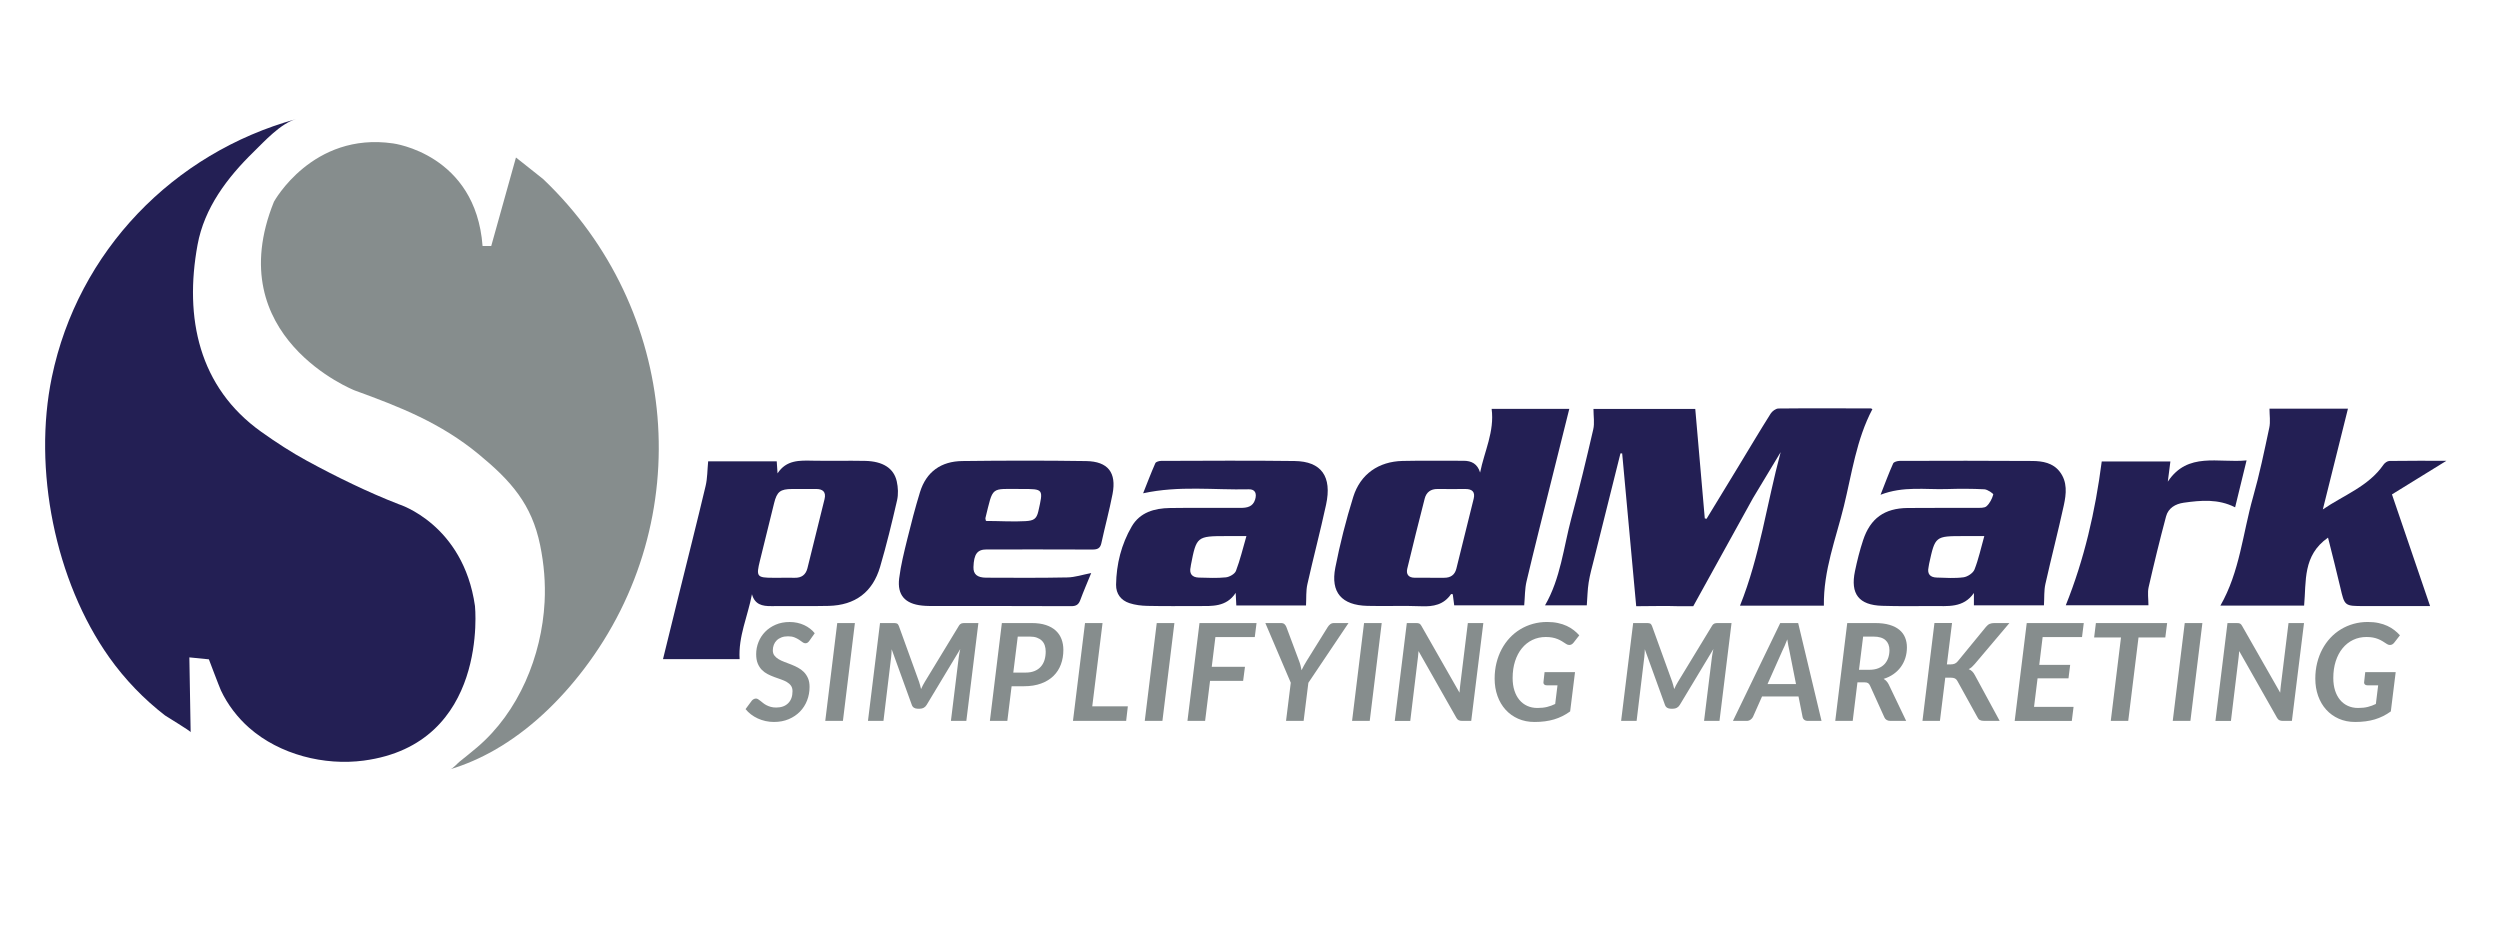
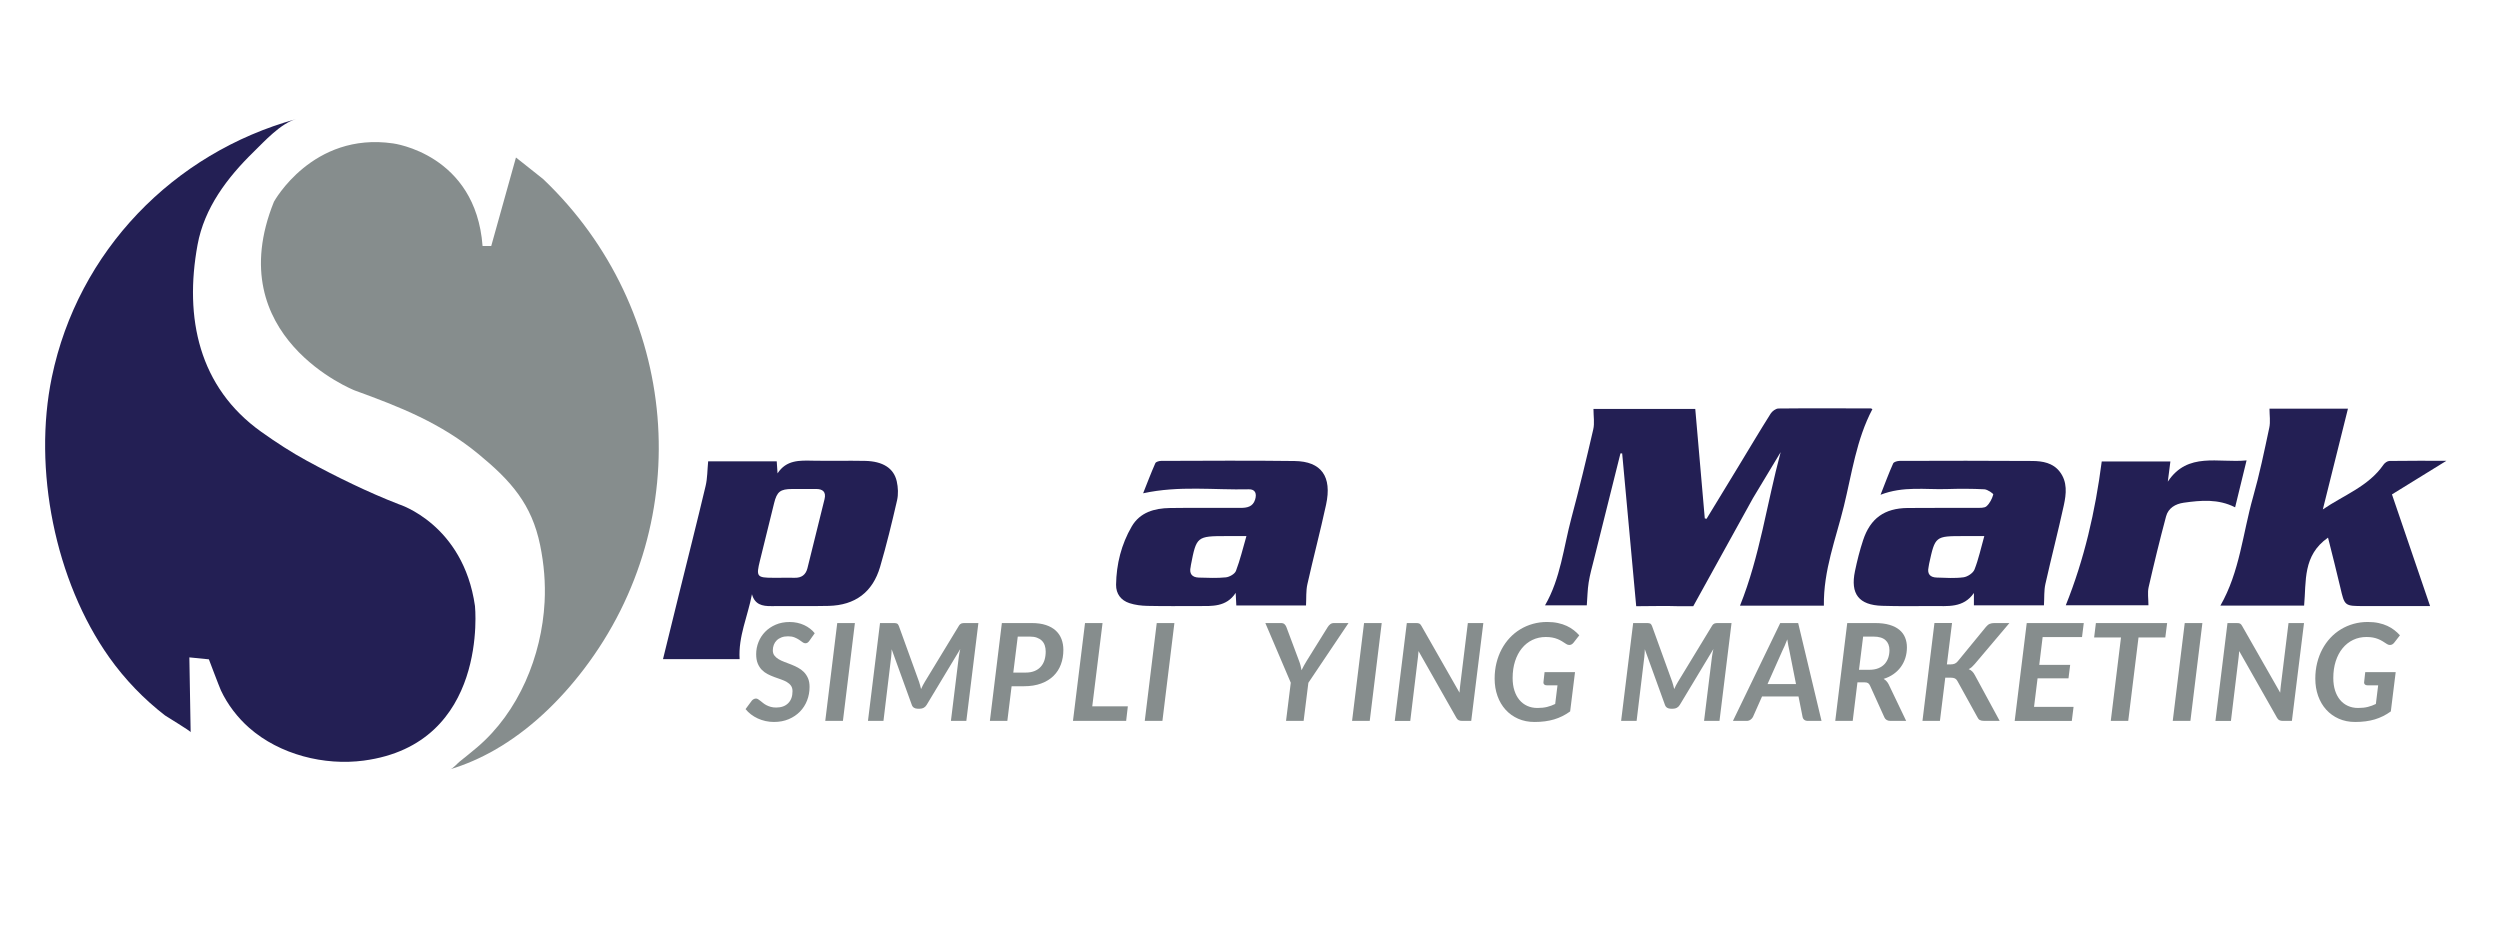
<svg xmlns="http://www.w3.org/2000/svg" version="1.1" id="Layer_1" x="0px" y="0px" width="576px" height="216px" viewBox="0 0 576 216" enable-background="new 0 0 576 216" xml:space="preserve">
  <g>
    <g>
      <path fill-rule="evenodd" clip-rule="evenodd" fill="#231F54" d="M68.212,27.442c-3.539,0.977-7.31,5.143-9.785,7.561    c-6.067,5.92-11.351,12.887-12.912,21.4c-3.088,16.834,0.287,32.826,14.682,43.089c3.367,2.4,6.929,4.722,10.563,6.699    c6.718,3.651,14.015,7.228,21.136,9.991c0,0,14.84,4.549,17.538,23.436c0,0,3.298,31.778-25.633,35.625    c-9.039,1.201-19.338-1.347-26.382-7.545c-2.675-2.351-4.998-5.377-6.51-8.607c-0.355-0.755-2.779-7.182-2.784-7.182l-4.498-0.449    c0,0,0.3,17.232,0.3,17.239c-0.005-0.276-5.527-3.575-5.904-3.862c-4.882-3.762-9.262-8.319-12.828-13.341    c-12.56-17.686-17.629-43.506-13.253-64.597C17.964,57.886,39.918,35.251,68.212,27.442z" />
      <path fill-rule="evenodd" clip-rule="evenodd" fill="#868D8D" d="M113.907,172.837c8.067-4.595,14.969-11.265,20.578-18.614    c26.356-34.525,22.082-83.043-9.324-112.95c-0.314-0.298-6.291-4.96-6.283-4.986c-0.001,0.004-5.696,20.386-5.696,20.386h-1.999    C109.584,35.438,90.548,33.04,90.548,33.04C71.96,30.342,63.116,46.479,63.116,46.479C50.527,77.651,81.69,89.945,81.704,89.95    c10.502,3.819,19.832,7.48,28.631,14.741c7.436,6.137,12.186,11.49,14.117,20.938c0.881,4.309,1.257,8.696,1.022,13.089    c-0.66,12.438-5.945,25.299-15.534,33.458c-1.337,1.141-2.718,2.23-4.085,3.333c-0.537,0.434-1.443,1.529-2.116,1.733    C107.307,176.16,110.7,174.662,113.907,172.837z" />
    </g>
    <g>
      <g>
        <path fill-rule="evenodd" clip-rule="evenodd" fill="#231F54" d="M403.894,114.756c2.117-3.532,4.243-7.057,6.37-10.583     c-3.181,11.799-4.782,23.972-9.368,35.373c6.427,0,12.901,0,19.327,0c-0.126-8.129,2.774-15.442,4.604-22.921     c1.851-7.531,2.871-15.346,6.573-22.354c-0.131-0.065-0.239-0.167-0.353-0.169c-7.096-0.016-14.193-0.056-21.295,0.019     c-0.613,0.005-1.442,0.62-1.798,1.188c-2.53,4.019-4.955,8.099-7.42,12.161c-2.445,4.024-4.896,8.044-7.346,12.067     c-0.136-0.033-0.271-0.065-0.407-0.099c-0.731-8.418-1.461-16.835-2.192-25.215c-8.048,0-15.833,0-23.455,0     c0,1.682,0.286,3.27-0.051,4.717c-1.574,6.834-3.219,13.654-5.036,20.43c-1.813,6.77-2.474,13.888-6.075,20.107     c3.377,0,6.68,0,9.626,0c0.146-1.89,0.164-3.611,0.432-5.286c0.28-1.777,0.776-3.522,1.213-5.271     c2.027-8.153,4.07-16.309,6.109-24.459c0.13,0.002,0.266,0.004,0.396,0.009c1.074,11.674,2.151,23.38,3.233,35.202     c3.386,0,6.591-0.114,9.795,0h3.349L403.894,114.756z" />
        <path fill-rule="evenodd" clip-rule="evenodd" fill="#231F54" d="M173.25,136.912c-0.946,5.053-3.173,9.703-2.841,14.96     c-5.745,0-11.599,0-17.655,0c1.208-4.912,2.394-9.76,3.593-14.611c2.084-8.429,4.221-16.851,6.226-25.3     c0.426-1.789,0.394-3.687,0.588-5.677c5.076,0,10.395,0,15.798,0c0.066,0.995,0.126,1.885,0.188,2.782     c2.03-3.12,5.059-2.984,8.127-2.921c4.019,0.08,8.038-0.035,12.052,0.045c4.076,0.084,6.622,1.688,7.289,4.72     c0.312,1.398,0.386,2.979,0.07,4.365c-1.18,5.142-2.427,10.28-3.912,15.34c-1.719,5.844-5.757,8.834-11.841,8.984     c-4.42,0.105-8.839,0.002-13.262,0.049C175.629,139.671,173.912,139.296,173.25,136.912z M179.885,133.118     c1.071,0,2.143-0.021,3.212,0.004c1.562,0.04,2.557-0.692,2.932-2.185c1.333-5.309,2.651-10.622,3.946-15.938     c0.407-1.67-0.403-2.362-2.033-2.337c-1.803,0.023-3.611-0.008-5.419,0.004c-2.764,0.012-3.518,0.611-4.174,3.284     c-1.082,4.405-2.164,8.813-3.256,13.217c-0.911,3.67-0.703,3.951,2.986,3.955C178.681,133.122,179.283,133.122,179.885,133.118z" />
-         <path fill-rule="evenodd" clip-rule="evenodd" fill="#231F54" d="M335.048,139.463c-0.108-0.856-0.221-1.703-0.328-2.544     c-0.179-0.019-0.369-0.084-0.402-0.036c-1.668,2.449-4.053,2.913-6.849,2.796c-4.146-0.17-8.306,0.026-12.455-0.087     c-5.875-0.156-8.475-3.082-7.36-8.795c1.078-5.497,2.464-10.961,4.132-16.307c1.645-5.271,5.869-8.164,11.359-8.288     c4.685-0.108,9.374-0.026,14.063-0.038c1.863-0.005,3.204,0.724,3.808,2.712c0.979-4.897,3.35-9.434,2.656-14.676     c5.893,0,11.81,0,17.895,0c-1.429,5.722-2.84,11.348-4.24,16.977c-1.889,7.584-3.813,15.163-5.611,22.769     c-0.408,1.714-0.36,3.541-0.539,5.518C346.019,139.463,340.584,139.463,335.048,139.463z M329.525,133.108     c0,0.003,0,0.005,0,0.01c1.072,0,2.14-0.01,3.212,0c1.463,0.012,2.445-0.653,2.803-2.077c1.35-5.373,2.679-10.754,3.995-16.131     c0.394-1.593-0.37-2.248-1.901-2.244c-2.141,0.01-4.282,0.023-6.427-0.002c-1.564-0.019-2.586,0.752-2.956,2.205     c-1.383,5.365-2.718,10.747-4.015,16.137c-0.309,1.276,0.267,2.089,1.678,2.103C327.117,133.118,328.321,133.108,329.525,133.108     z" />
        <path fill-rule="evenodd" clip-rule="evenodd" fill="#231F54" d="M559.891,139.637c-4.928,0-10.066,0-15.205,0     c-4.521,0-4.483-0.007-5.486-4.331c-0.852-3.689-1.812-7.354-2.823-11.437c-5.869,4.109-4.994,10.018-5.509,15.664     c-6.212,0-12.747,0-19.29,0c4.464-7.771,5.152-16.641,7.521-24.995c1.495-5.261,2.606-10.636,3.743-15.993     c0.296-1.379,0.048-2.876,0.048-4.385c5.859,0,11.865,0,18.077,0c-1.949,7.83-3.87,15.519-5.786,23.211     c4.825-3.306,10.526-5.298,13.983-10.318c0.286-0.412,0.899-0.845,1.368-0.85c4.408-0.065,8.814-0.04,13.125-0.04     c-4.104,2.531-8.222,5.074-12.55,7.746C554.055,122.546,556.958,131.033,559.891,139.637z" />
        <path fill-rule="evenodd" clip-rule="evenodd" fill="#231F54" d="M300.904,139.502c-5.131,0-10.521,0-16.057,0     c-0.052-1.001-0.098-1.953-0.145-2.906c-2.165,3.311-5.481,3.038-8.694,3.038c-3.886,0.003-7.771,0.047-11.655-0.04     c-1.387-0.03-2.825-0.2-4.132-0.63c-1.951-0.644-3.105-2.139-3.078-4.246c0.071-4.761,1.214-9.301,3.598-13.406     c1.907-3.282,5.247-4.212,8.805-4.264c5.426-0.077,10.851-0.022,16.28-0.03c1.475-0.002,2.838-0.241,3.354-1.92     c0.412-1.345,0.063-2.406-1.476-2.365c-7.996,0.195-16.048-0.891-24.331,0.922c0.938-2.36,1.815-4.677,2.816-6.941     c0.14-0.319,0.881-0.525,1.344-0.525c10.25-0.023,20.499-0.107,30.747,0.03c6.174,0.082,8.652,3.57,7.247,10.055     c-1.325,6.141-2.942,12.219-4.31,18.349C300.875,136.145,301.002,137.771,300.904,139.502z M287.176,123.513     c-1.813,0-3.205,0-4.596,0c-6.811,0-6.923,0.089-8.193,6.666c-0.028,0.132-0.025,0.267-0.056,0.393     c-0.384,1.617,0.305,2.46,1.907,2.505c2.066,0.054,4.147,0.156,6.192-0.054c0.848-0.089,2.064-0.778,2.333-1.49     C285.723,129.024,286.346,126.387,287.176,123.513z" />
        <path fill-rule="evenodd" clip-rule="evenodd" fill="#231F54" d="M454.788,139.471c0-1.02,0-1.93,0-2.846     c-2.436,3.521-6.062,2.988-9.489,3.005c-3.889,0.019-7.775,0.072-11.66-0.051c-5.359-0.168-7.349-2.726-6.254-7.985     c0.502-2.415,1.106-4.825,1.884-7.162c1.668-5.018,4.918-7.336,10.24-7.391c5.289-0.056,10.582-0.004,15.875-0.035     c0.787-0.004,1.818,0.076,2.309-0.365c0.755-0.67,1.274-1.719,1.556-2.7c0.062-0.21-1.316-1.169-2.057-1.208     c-2.875-0.148-5.762-0.146-8.643-0.053c-4.97,0.162-10.019-0.732-15.271,1.317c1.067-2.71,1.911-5.003,2.909-7.226     c0.158-0.356,0.989-0.581,1.508-0.581c10.179-0.029,20.363-0.056,30.547,0.019c2.352,0.019,4.746,0.418,6.323,2.475     c1.809,2.349,1.51,5.106,0.942,7.718c-1.321,6.072-2.895,12.09-4.249,18.156c-0.342,1.522-0.225,3.148-0.334,4.912     C465.825,139.471,460.446,139.471,454.788,139.471z M457.182,123.513c-1.821,0-3.27,0-4.712,0c-6.604,0-6.609,0-8.006,6.408     c-0.055,0.26-0.069,0.526-0.13,0.789c-0.343,1.553,0.401,2.313,1.868,2.358c2.065,0.068,4.154,0.209,6.188-0.058     c0.932-0.123,2.201-0.963,2.53-1.787C455.861,128.845,456.396,126.31,457.182,123.513z" />
-         <path fill-rule="evenodd" clip-rule="evenodd" fill="#231F54" d="M251.415,132.029c-0.886,2.168-1.767,4.192-2.53,6.258     c-0.389,1.052-0.993,1.376-2.094,1.373c-10.917-0.045-21.833-0.035-32.748-0.045c-0.536-0.002-1.073-0.036-1.607-0.091     c-3.906-0.402-5.745-2.41-5.265-6.279c0.376-3.038,1.134-6.036,1.864-9.016c0.89-3.628,1.832-7.251,2.928-10.825     c1.457-4.741,4.899-7.123,9.75-7.179c9.509-0.114,19.021-0.136,28.528,0.007c5.048,0.077,7.038,2.654,6.092,7.582     c-0.729,3.801-1.759,7.541-2.576,11.329c-0.277,1.276-0.994,1.477-2.141,1.471c-8.099-0.038-16.203-0.021-24.307-0.02     c-2.146,0-2.928,1.062-3.022,4.064c-0.051,1.628,0.839,2.434,2.933,2.442c6.228,0.024,12.46,0.068,18.684-0.059     C247.667,133.011,249.419,132.413,251.415,132.029z M227.164,120.028c3.003,0,6.301,0.215,9.123,0.041     c1.788-0.109,2.532-0.429,2.944-2.259c1.161-5.174,1.269-5.156-3.937-5.148c-7.181,0.016-6.396-0.783-8.259,6.729     C227.007,119.503,227.084,119.641,227.164,120.028z" />
        <path fill-rule="evenodd" clip-rule="evenodd" fill="#231F54" d="M475.957,139.453c4.243-10.569,6.787-21.561,8.282-33.125     c4.797,0,10.229,0,15.818,0c-0.196,1.536-0.393,3.091-0.595,4.642c4.605-6.938,11.65-4.239,18.147-4.895     c-0.913,3.74-1.762,7.211-2.637,10.813c-3.894-1.984-7.87-1.618-11.844-1.061c-1.915,0.27-3.55,1.228-4.065,3.143     c-1.446,5.413-2.772,10.858-4.019,16.323c-0.285,1.262-0.042,2.646-0.042,4.159C488.722,139.453,482.173,139.453,475.957,139.453     z" />
      </g>
      <g>
        <path fill="#868D8D" d="M186.508,147.604c-0.146,0.208-0.291,0.361-0.437,0.46s-0.322,0.148-0.53,0.148s-0.421-0.083-0.639-0.25     c-0.218-0.166-0.478-0.351-0.779-0.553c-0.302-0.203-0.657-0.388-1.068-0.554s-0.907-0.25-1.489-0.25     c-0.572,0-1.076,0.084-1.512,0.25s-0.803,0.395-1.099,0.686c-0.296,0.291-0.52,0.635-0.67,1.029     c-0.15,0.395-0.226,0.821-0.226,1.278c0,0.479,0.122,0.876,0.367,1.192c0.244,0.317,0.563,0.595,0.958,0.834     s0.847,0.452,1.356,0.64c0.509,0.187,1.026,0.385,1.551,0.592c0.524,0.208,1.042,0.447,1.551,0.718s0.961,0.603,1.356,0.997     c0.395,0.396,0.714,0.871,0.959,1.427c0.244,0.556,0.366,1.229,0.366,2.019c0,1.102-0.19,2.142-0.569,3.118     c-0.38,0.977-0.925,1.832-1.637,2.564s-1.574,1.314-2.588,1.746c-1.013,0.431-2.154,0.646-3.422,0.646     c-0.655,0-1.299-0.069-1.933-0.21s-1.231-0.341-1.792-0.601c-0.562-0.26-1.081-0.571-1.559-0.936     c-0.478-0.363-0.894-0.769-1.247-1.216l1.434-1.933c0.114-0.146,0.26-0.266,0.437-0.358c0.177-0.094,0.353-0.141,0.53-0.141     c0.166,0,0.33,0.052,0.491,0.156c0.161,0.104,0.338,0.231,0.53,0.382c0.192,0.15,0.4,0.317,0.624,0.499     c0.223,0.182,0.48,0.348,0.771,0.498c0.291,0.151,0.618,0.278,0.982,0.383c0.363,0.104,0.784,0.155,1.263,0.155     c1.174,0,2.094-0.332,2.759-0.998c0.665-0.664,0.998-1.584,0.998-2.759c0-0.52-0.12-0.945-0.358-1.278     c-0.239-0.333-0.556-0.613-0.951-0.842s-0.842-0.429-1.34-0.601c-0.499-0.171-1.011-0.353-1.536-0.545     c-0.525-0.192-1.037-0.416-1.536-0.671s-0.946-0.582-1.341-0.982c-0.395-0.399-0.712-0.891-0.951-1.473     c-0.239-0.582-0.359-1.299-0.359-2.151c0-0.967,0.179-1.896,0.538-2.791c0.358-0.894,0.87-1.681,1.536-2.361     c0.665-0.681,1.473-1.227,2.424-1.637c0.951-0.411,2.024-0.616,3.219-0.616c0.613,0,1.203,0.063,1.77,0.188     c0.566,0.124,1.094,0.302,1.583,0.529c0.488,0.229,0.938,0.502,1.348,0.819c0.411,0.316,0.767,0.668,1.068,1.052L186.508,147.604     z" />
        <path fill="#868D8D" d="M194.209,166.094h-4.069l2.759-22.542h4.069L194.209,166.094z" />
        <path fill="#868D8D" d="M211.996,157.909c0.072,0.28,0.146,0.566,0.218,0.857c0.125-0.291,0.26-0.577,0.405-0.857     s0.301-0.556,0.468-0.826l7.826-12.877c0.094-0.156,0.189-0.278,0.289-0.366c0.099-0.088,0.203-0.153,0.312-0.195     c0.109-0.041,0.231-0.067,0.367-0.077c0.135-0.011,0.291-0.016,0.467-0.016h3.071l-2.775,22.542h-3.554l1.808-14.686     c0.031-0.27,0.078-0.566,0.141-0.889c0.062-0.321,0.129-0.649,0.203-0.981l-7.748,12.877c-0.177,0.291-0.397,0.509-0.663,0.654     s-0.554,0.219-0.865,0.219h-0.561c-0.312,0-0.585-0.073-0.819-0.219s-0.403-0.363-0.506-0.654l-4.646-12.83     c-0.01,0.322-0.023,0.634-0.039,0.935c-0.016,0.302-0.039,0.577-0.07,0.826l-1.777,14.748h-3.57l2.775-22.542h3.04     c0.176,0,0.333,0.005,0.468,0.016c0.135,0.01,0.254,0.036,0.358,0.077c0.104,0.042,0.192,0.107,0.265,0.195     c0.072,0.088,0.14,0.21,0.203,0.366l4.661,12.877C211.84,157.354,211.923,157.629,211.996,157.909z" />
        <path fill="#868D8D" d="M233.073,158.112l-0.982,7.981h-4.022l2.76-22.542h6.859c1.279,0,2.377,0.153,3.297,0.46     s1.676,0.735,2.269,1.286c0.592,0.551,1.031,1.202,1.317,1.956c0.286,0.754,0.429,1.582,0.429,2.486     c0,1.206-0.189,2.32-0.569,3.344c-0.379,1.024-0.949,1.907-1.707,2.65c-0.759,0.743-1.707,1.325-2.845,1.746     c-1.138,0.421-2.466,0.632-3.983,0.632H233.073z M234.491,146.669l-1.029,8.294h2.837c0.79,0,1.476-0.119,2.058-0.358     s1.065-0.574,1.45-1.006c0.384-0.431,0.667-0.943,0.85-1.535c0.182-0.593,0.272-1.247,0.272-1.965     c0-0.509-0.073-0.977-0.218-1.402c-0.146-0.427-0.369-0.788-0.67-1.084c-0.301-0.296-0.678-0.527-1.13-0.693     s-0.99-0.25-1.614-0.25H234.491z" />
        <path fill="#868D8D" d="M251.655,162.742h8.2l-0.39,3.352h-12.253l2.775-22.542h4.038L251.655,162.742z" />
        <path fill="#868D8D" d="M267.822,166.094h-4.069l2.759-22.542h4.069L267.822,166.094z" />
-         <path fill="#868D8D" d="M289.102,146.778h-9.073l-0.842,6.859h7.654l-0.421,3.228h-7.623l-1.138,9.229h-4.069l2.775-22.542     h13.142L289.102,146.778z" />
        <path fill="#868D8D" d="M301.448,157.316l-1.092,8.777h-4.053l1.091-8.792l-5.861-13.75h3.602c0.353,0,0.623,0.085,0.811,0.257     c0.187,0.172,0.332,0.393,0.437,0.662l2.915,7.795c0.146,0.374,0.263,0.741,0.351,1.1s0.164,0.709,0.227,1.052     c0.166-0.343,0.345-0.69,0.537-1.044s0.408-0.723,0.647-1.107l4.848-7.795c0.146-0.238,0.336-0.451,0.569-0.639     c0.234-0.188,0.522-0.28,0.865-0.28h3.352L301.448,157.316z" />
        <path fill="#868D8D" d="M315.587,166.094h-4.069l2.76-22.542h4.068L315.587,166.094z" />
        <path fill="#868D8D" d="M326.694,143.575c0.119,0.016,0.226,0.046,0.319,0.093s0.177,0.112,0.25,0.195     c0.072,0.083,0.15,0.197,0.233,0.343l8.777,15.387c0.021-0.301,0.044-0.595,0.069-0.881c0.026-0.285,0.055-0.553,0.086-0.803     l1.762-14.357h3.57l-2.791,22.542h-2.073c-0.312,0-0.576-0.049-0.795-0.148c-0.218-0.099-0.4-0.282-0.546-0.553l-8.729-15.387     c-0.021,0.249-0.042,0.49-0.063,0.725c-0.021,0.233-0.042,0.455-0.063,0.662l-1.777,14.701h-3.57l2.775-22.542h2.12     C326.427,143.552,326.575,143.56,326.694,143.575z" />
        <path fill="#868D8D" d="M354.232,163.116c0.842,0,1.585-0.08,2.229-0.241s1.263-0.388,1.855-0.679l0.53-4.303h-2.495     c-0.239,0-0.423-0.06-0.553-0.179c-0.131-0.12-0.195-0.273-0.195-0.46l0.265-2.401h7.016l-1.122,9.058     c-1.144,0.832-2.375,1.444-3.695,1.84c-1.319,0.395-2.827,0.592-4.521,0.592c-1.383,0-2.638-0.249-3.765-0.748     c-1.128-0.499-2.095-1.192-2.9-2.081c-0.805-0.889-1.426-1.943-1.862-3.165c-0.437-1.221-0.655-2.554-0.655-3.998     c0-1.269,0.141-2.471,0.421-3.609c0.281-1.138,0.679-2.19,1.193-3.156c0.514-0.967,1.132-1.837,1.854-2.611     s1.533-1.435,2.433-1.98c0.898-0.545,1.867-0.964,2.907-1.255c1.039-0.291,2.13-0.437,3.273-0.437     c0.914,0,1.746,0.081,2.494,0.242c0.749,0.161,1.424,0.382,2.027,0.662c0.603,0.28,1.143,0.608,1.621,0.982     c0.478,0.374,0.904,0.77,1.278,1.185l-1.31,1.684c-0.281,0.364-0.613,0.546-0.998,0.546c-0.239,0-0.468-0.073-0.686-0.219     c-0.343-0.229-0.676-0.441-0.998-0.639s-0.665-0.369-1.028-0.515c-0.364-0.146-0.762-0.26-1.193-0.343     c-0.431-0.083-0.933-0.125-1.504-0.125c-1.123,0-2.151,0.227-3.087,0.679c-0.936,0.451-1.741,1.091-2.416,1.917     c-0.676,0.826-1.201,1.819-1.575,2.978c-0.374,1.159-0.561,2.45-0.561,3.874c0,1.081,0.138,2.048,0.413,2.899     c0.275,0.853,0.662,1.575,1.161,2.167c0.499,0.593,1.099,1.048,1.801,1.364C352.588,162.958,353.37,163.116,354.232,163.116z" />
        <path fill="#868D8D" d="M385.521,157.909c0.073,0.28,0.146,0.566,0.219,0.857c0.125-0.291,0.26-0.577,0.405-0.857     s0.301-0.556,0.468-0.826l7.826-12.877c0.093-0.156,0.189-0.278,0.288-0.366s0.202-0.153,0.312-0.195     c0.109-0.041,0.231-0.067,0.366-0.077c0.136-0.011,0.291-0.016,0.468-0.016h3.071l-2.774,22.542h-3.555l1.809-14.686     c0.031-0.27,0.077-0.566,0.14-0.889c0.063-0.321,0.13-0.649,0.203-0.981l-7.748,12.877c-0.177,0.291-0.397,0.509-0.663,0.654     c-0.265,0.146-0.553,0.219-0.865,0.219h-0.561c-0.312,0-0.585-0.073-0.818-0.219c-0.234-0.146-0.403-0.363-0.507-0.654     l-4.646-12.83c-0.011,0.322-0.023,0.634-0.039,0.935c-0.016,0.302-0.039,0.577-0.07,0.826l-1.777,14.748h-3.57l2.775-22.542h3.04     c0.177,0,0.332,0.005,0.468,0.016c0.135,0.01,0.254,0.036,0.358,0.077c0.104,0.042,0.192,0.107,0.265,0.195     c0.073,0.088,0.141,0.21,0.203,0.366l4.661,12.877C385.365,157.354,385.448,157.629,385.521,157.909z" />
        <path fill="#868D8D" d="M419.678,166.094h-3.134c-0.354,0-0.634-0.083-0.842-0.249c-0.208-0.167-0.338-0.391-0.39-0.671     l-0.936-4.708h-8.402l-2.089,4.708c-0.114,0.239-0.302,0.452-0.562,0.64c-0.26,0.187-0.551,0.28-0.873,0.28h-3.18l10.896-22.542     h4.132L419.678,166.094z M407.237,157.613h6.563l-1.528-7.717c-0.083-0.374-0.166-0.77-0.249-1.185     c-0.083-0.416-0.161-0.884-0.234-1.403c-0.197,0.52-0.392,1-0.584,1.441c-0.192,0.442-0.372,0.829-0.538,1.162L407.237,157.613z" />
        <path fill="#868D8D" d="M427.955,157.208l-1.091,8.886h-4.022l2.76-22.542h6.407c1.299,0,2.411,0.138,3.336,0.413     s1.684,0.66,2.276,1.153c0.592,0.494,1.028,1.083,1.31,1.77c0.28,0.686,0.421,1.439,0.421,2.261c0,0.873-0.123,1.691-0.366,2.455     c-0.245,0.764-0.596,1.457-1.053,2.081s-1.019,1.169-1.684,1.637s-1.419,0.832-2.261,1.092c0.239,0.146,0.457,0.322,0.655,0.529     c0.197,0.208,0.368,0.458,0.514,0.749l4.022,8.402h-3.632c-0.344,0-0.632-0.07-0.865-0.211c-0.234-0.14-0.408-0.34-0.522-0.6     l-3.306-7.312c-0.124-0.271-0.277-0.465-0.459-0.585c-0.183-0.119-0.466-0.179-0.85-0.179H427.955z M429.265,146.669     l-0.951,7.654h2.339c0.811,0,1.51-0.116,2.097-0.351c0.587-0.233,1.07-0.556,1.45-0.966c0.379-0.411,0.662-0.892,0.85-1.442     c0.187-0.551,0.28-1.144,0.28-1.777c0-0.977-0.302-1.74-0.904-2.292c-0.603-0.551-1.533-0.826-2.79-0.826H429.265z" />
        <path fill="#868D8D" d="M448.564,153.076h0.873c0.363,0,0.673-0.054,0.928-0.163s0.485-0.289,0.693-0.538l6.517-7.95     c0.271-0.333,0.556-0.562,0.857-0.687s0.654-0.187,1.061-0.187h3.476l-7.981,9.432c-0.239,0.28-0.471,0.52-0.693,0.717     c-0.224,0.197-0.46,0.354-0.71,0.468c0.313,0.125,0.579,0.296,0.803,0.515c0.224,0.218,0.429,0.504,0.616,0.857l5.722,10.554     h-3.555c-0.239,0-0.441-0.018-0.608-0.055c-0.166-0.036-0.309-0.088-0.429-0.156c-0.119-0.067-0.218-0.15-0.296-0.249     s-0.148-0.21-0.21-0.335l-4.646-8.403c-0.146-0.27-0.332-0.465-0.561-0.584s-0.566-0.18-1.014-0.18h-1.216l-1.231,9.962h-4.022     l2.76-22.558h4.053L448.564,153.076z" />
        <path fill="#868D8D" d="M480.101,143.552l-0.405,3.227h-9.073l-0.779,6.407h7.125l-0.39,3.103h-7.125l-0.811,6.579h9.104     l-0.405,3.227h-13.158l2.775-22.542H480.101z" />
        <path fill="#868D8D" d="M499.308,143.552l-0.421,3.32h-6.174l-2.369,19.222h-4.022l2.354-19.222h-6.188l0.405-3.32H499.308z" />
        <path fill="#868D8D" d="M504.67,166.094h-4.069l2.76-22.542h4.068L504.67,166.094z" />
        <path fill="#868D8D" d="M515.777,143.575c0.119,0.016,0.226,0.046,0.319,0.093s0.177,0.112,0.25,0.195     c0.072,0.083,0.15,0.197,0.233,0.343l8.777,15.387c0.021-0.301,0.044-0.595,0.069-0.881c0.026-0.285,0.055-0.553,0.086-0.803     l1.762-14.357h3.57l-2.791,22.542h-2.073c-0.312,0-0.576-0.049-0.795-0.148c-0.218-0.099-0.4-0.282-0.546-0.553l-8.729-15.387     c-0.021,0.249-0.042,0.49-0.063,0.725c-0.021,0.233-0.042,0.455-0.063,0.662l-1.777,14.701h-3.57l2.775-22.542h2.12     C515.51,143.552,515.658,143.56,515.777,143.575z" />
        <path fill="#868D8D" d="M543.315,163.116c0.842,0,1.585-0.08,2.229-0.241s1.263-0.388,1.855-0.679l0.53-4.303h-2.495     c-0.239,0-0.423-0.06-0.553-0.179c-0.131-0.12-0.195-0.273-0.195-0.46l0.265-2.401h7.016l-1.122,9.058     c-1.144,0.832-2.375,1.444-3.695,1.84c-1.319,0.395-2.827,0.592-4.521,0.592c-1.383,0-2.638-0.249-3.765-0.748     c-1.128-0.499-2.095-1.192-2.9-2.081c-0.805-0.889-1.426-1.943-1.862-3.165c-0.437-1.221-0.655-2.554-0.655-3.998     c0-1.269,0.141-2.471,0.421-3.609c0.281-1.138,0.679-2.19,1.193-3.156c0.514-0.967,1.132-1.837,1.854-2.611     s1.533-1.435,2.433-1.98c0.898-0.545,1.867-0.964,2.907-1.255c1.039-0.291,2.13-0.437,3.273-0.437     c0.914,0,1.746,0.081,2.494,0.242c0.749,0.161,1.424,0.382,2.027,0.662c0.603,0.28,1.143,0.608,1.621,0.982     c0.478,0.374,0.904,0.77,1.278,1.185l-1.31,1.684c-0.281,0.364-0.613,0.546-0.998,0.546c-0.239,0-0.468-0.073-0.686-0.219     c-0.343-0.229-0.676-0.441-0.998-0.639s-0.665-0.369-1.028-0.515c-0.364-0.146-0.762-0.26-1.193-0.343     c-0.431-0.083-0.933-0.125-1.504-0.125c-1.123,0-2.151,0.227-3.087,0.679c-0.936,0.451-1.741,1.091-2.416,1.917     c-0.676,0.826-1.201,1.819-1.575,2.978c-0.374,1.159-0.561,2.45-0.561,3.874c0,1.081,0.138,2.048,0.413,2.899     c0.275,0.853,0.662,1.575,1.161,2.167c0.499,0.593,1.099,1.048,1.801,1.364C541.671,162.958,542.453,163.116,543.315,163.116z" />
      </g>
    </g>
  </g>
</svg>